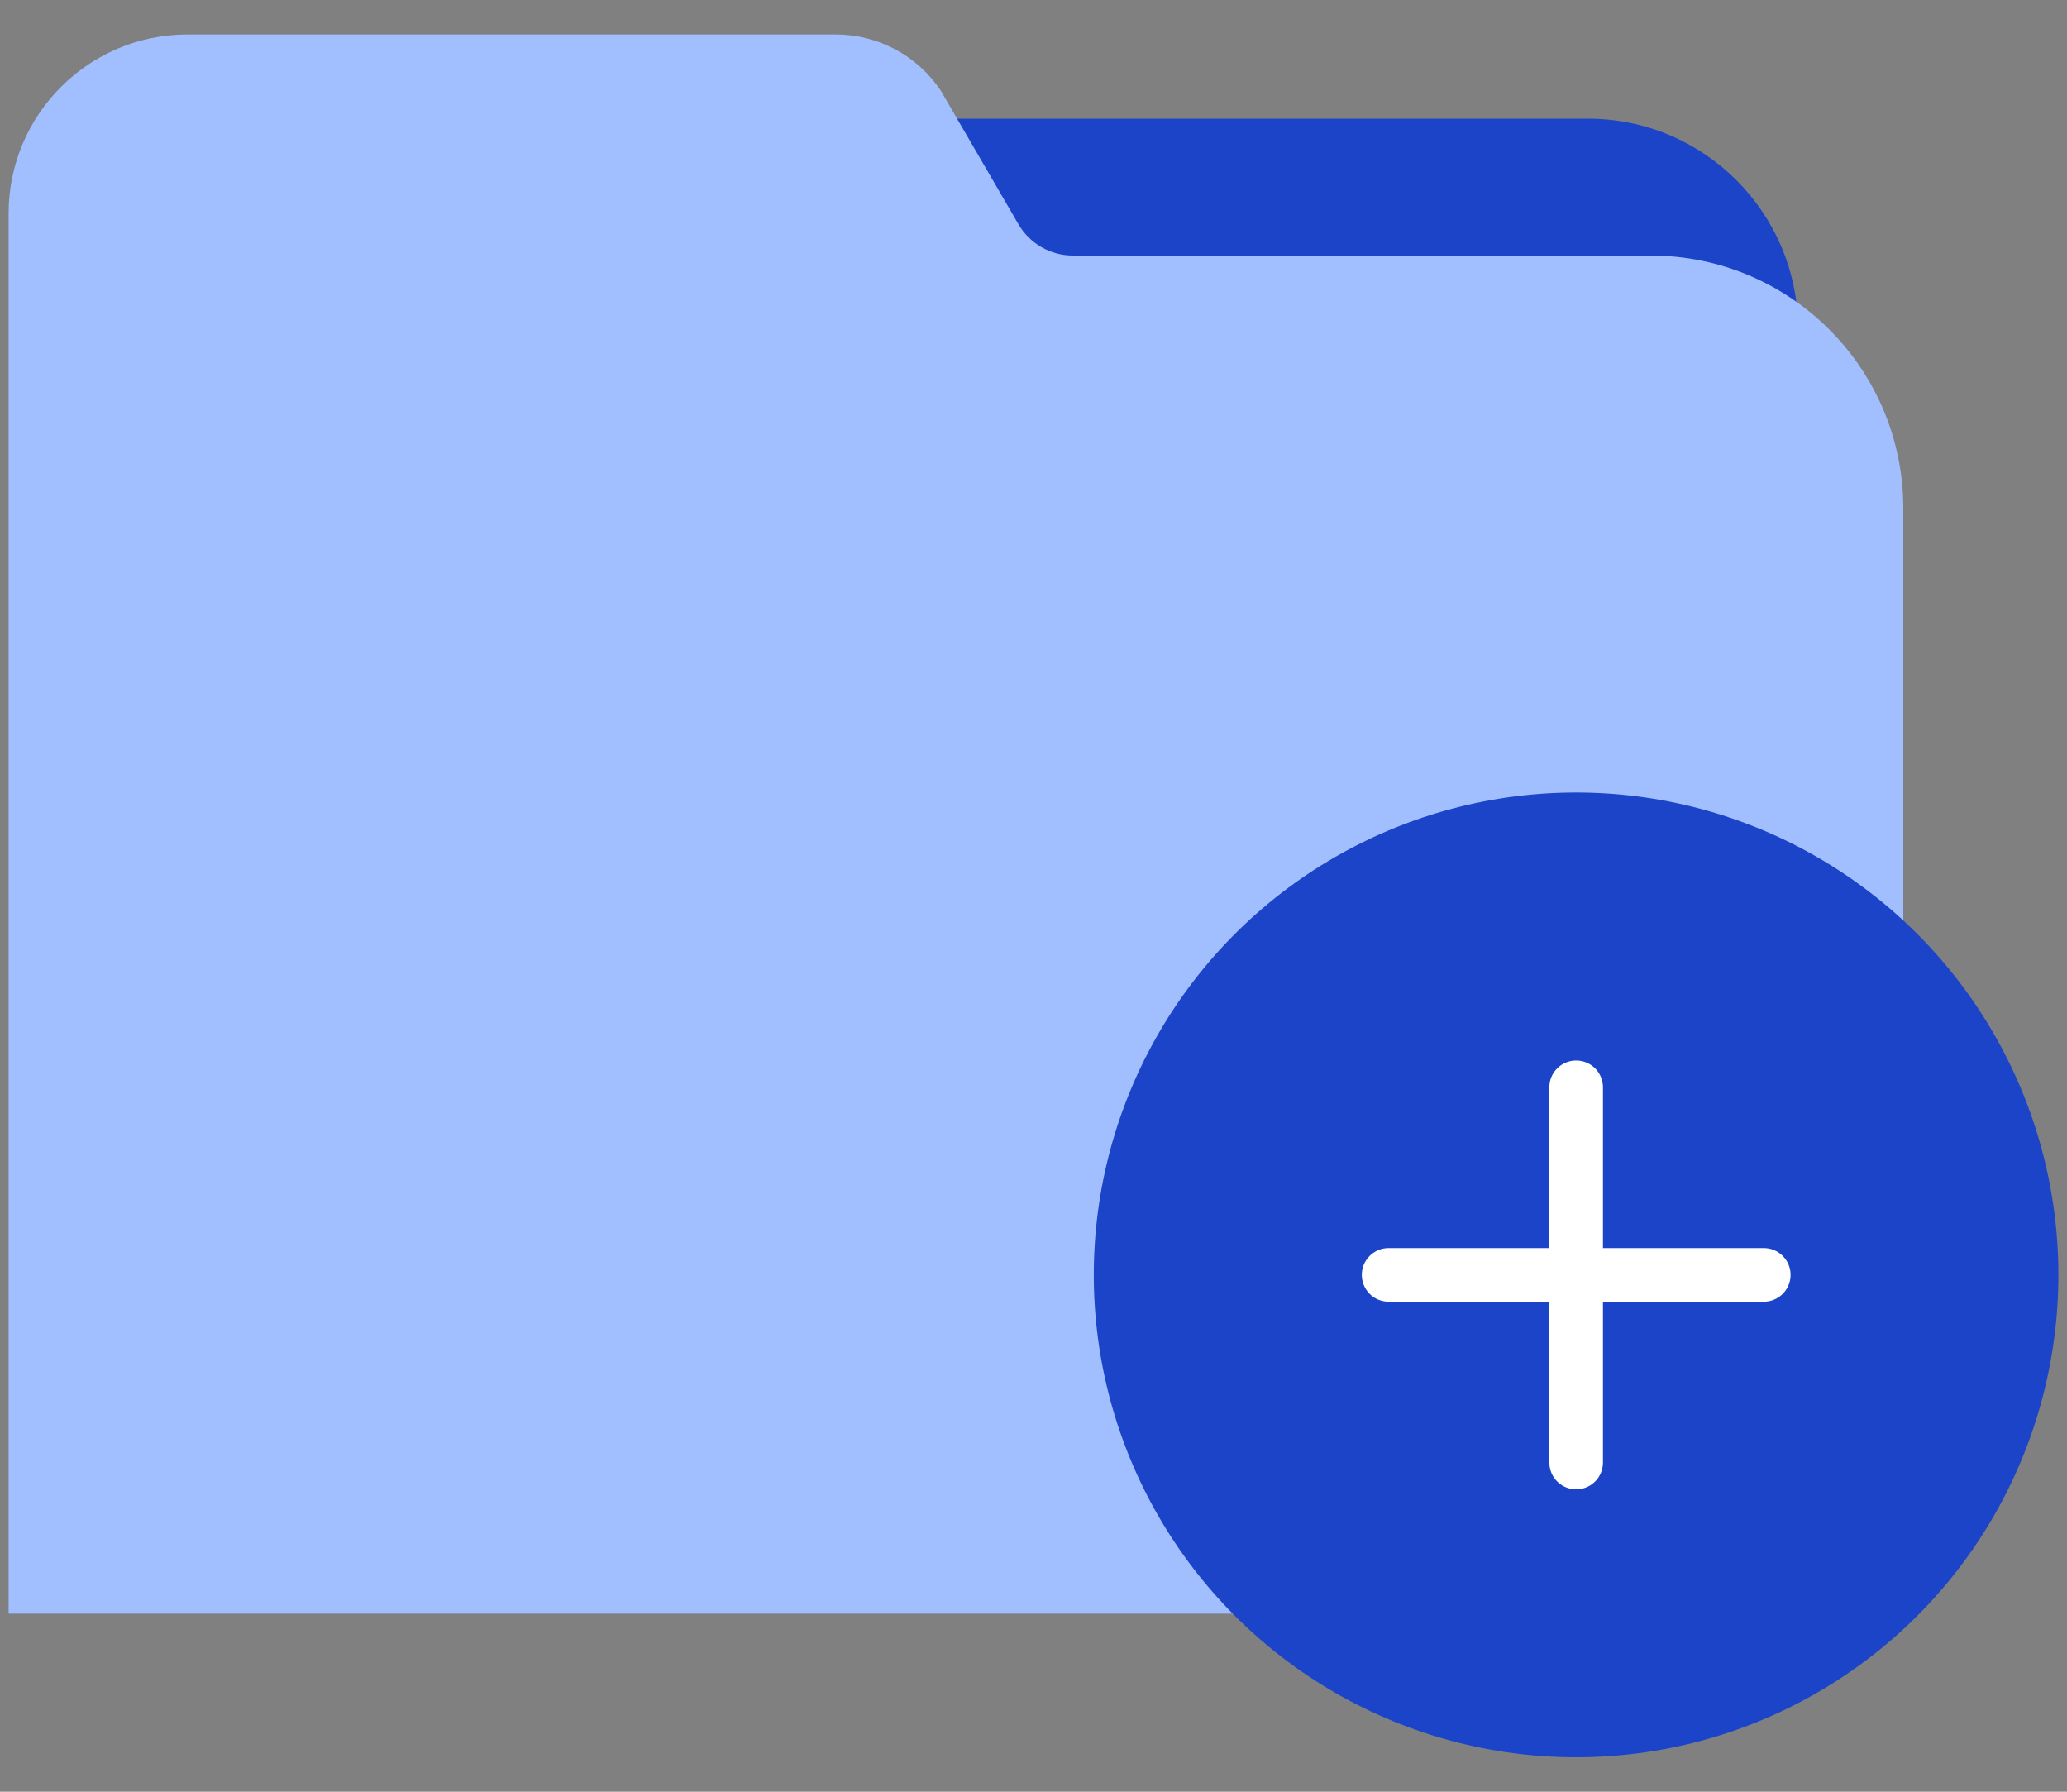
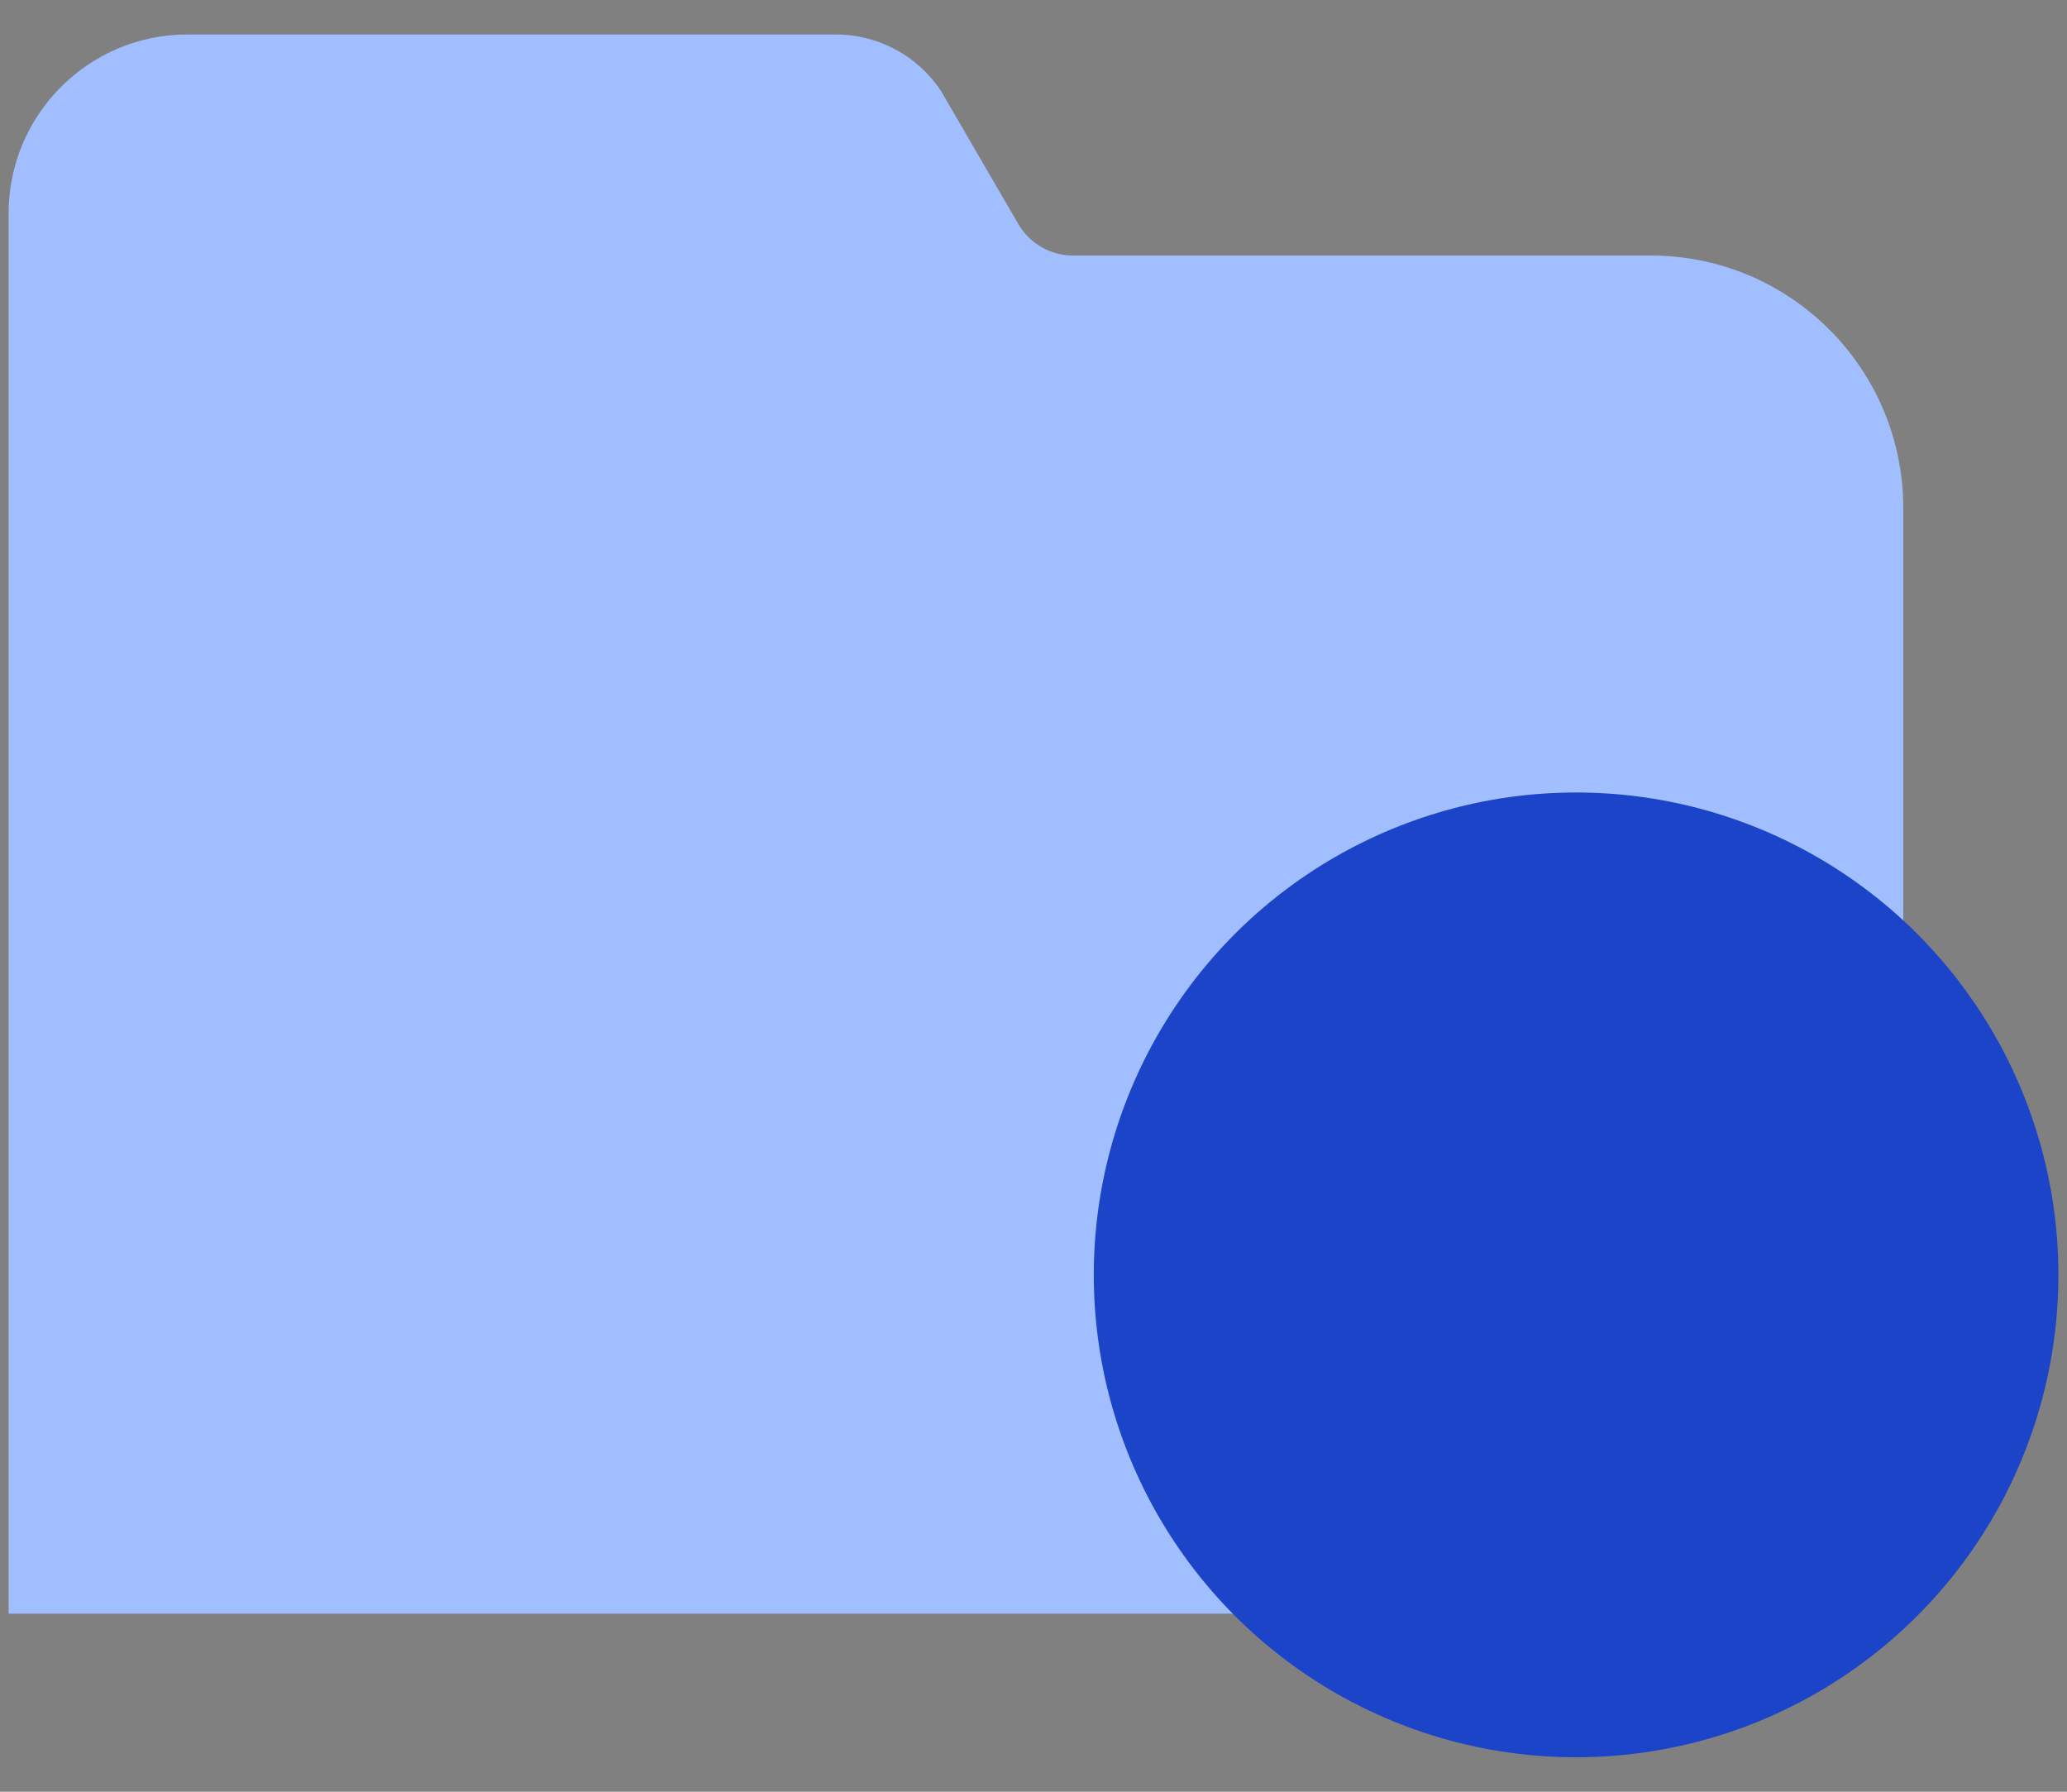
<svg xmlns="http://www.w3.org/2000/svg" width="30" height="26" viewBox="0 0 30 26" fill="none">
  <rect x="0" y="0" width="30" height="26" fill="#808080" stroke="none" />
-   <path d="M1.806 4.772C1.806 3.088 3.171 1.722 4.856 1.722H23.047C24.731 1.722 26.096 3.088 26.096 4.772V20.055H1.806V4.772Z" fill="#1B44C9" />
  <path d="M2.722 0.5C1.288 0.5 0.125 1.663 0.125 3.097V23.416H27.624V7.375C27.624 5.35 25.983 3.708 23.958 3.708H15.572C15.246 3.708 14.945 3.535 14.781 3.253L13.655 1.316C13.315 0.806 12.743 0.5 12.13 0.5H2.722Z" fill="#A1BEFF" />
  <circle cx="22.875" cy="18.5" r="7" fill="#1B44C9" />
  <g clip-path="url(#clip0_2109_41915)">
-     <path d="M22.876 15.778V21.223" stroke="white" stroke-width="0.778" stroke-linecap="round" stroke-linejoin="round" />
-     <path d="M20.154 18.5H25.599" stroke="white" stroke-width="0.778" stroke-linecap="round" stroke-linejoin="round" />
-   </g>
+     </g>
  <defs>
    <clipPath id="clip0_2109_41915">
      <rect width="9.333" height="9.333" fill="white" transform="translate(18.21 13.834)" />
    </clipPath>
  </defs>
</svg>